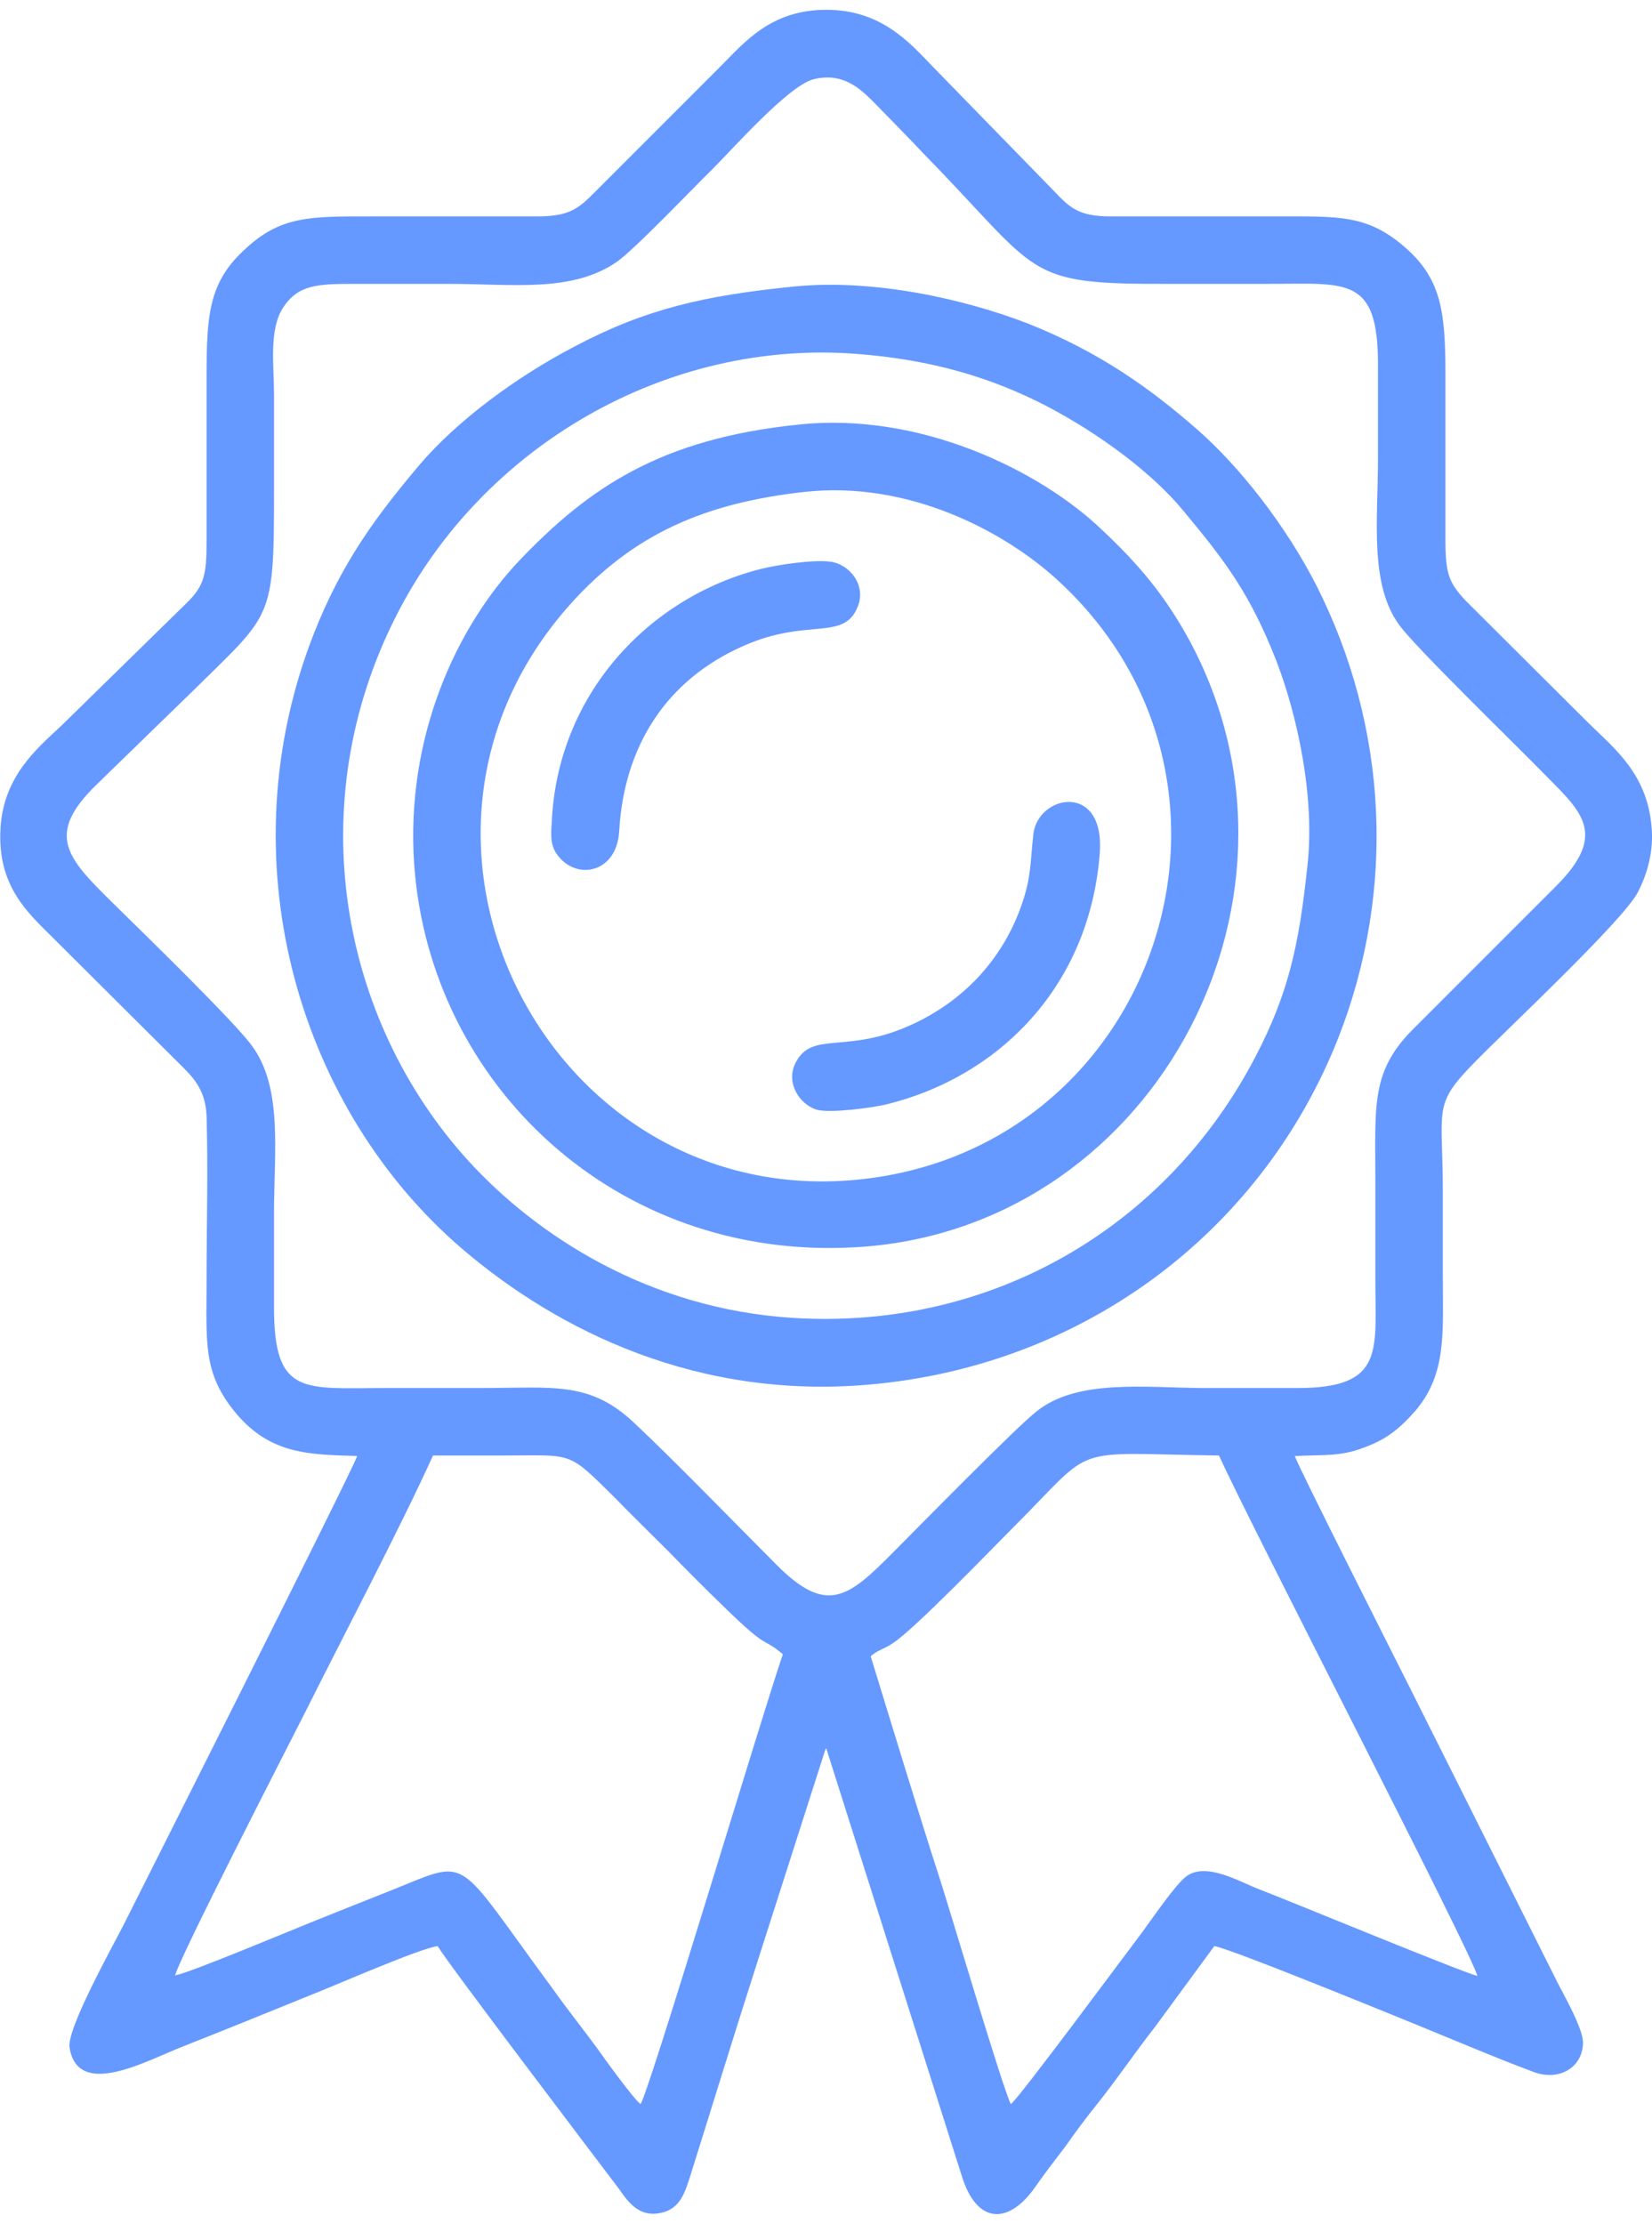
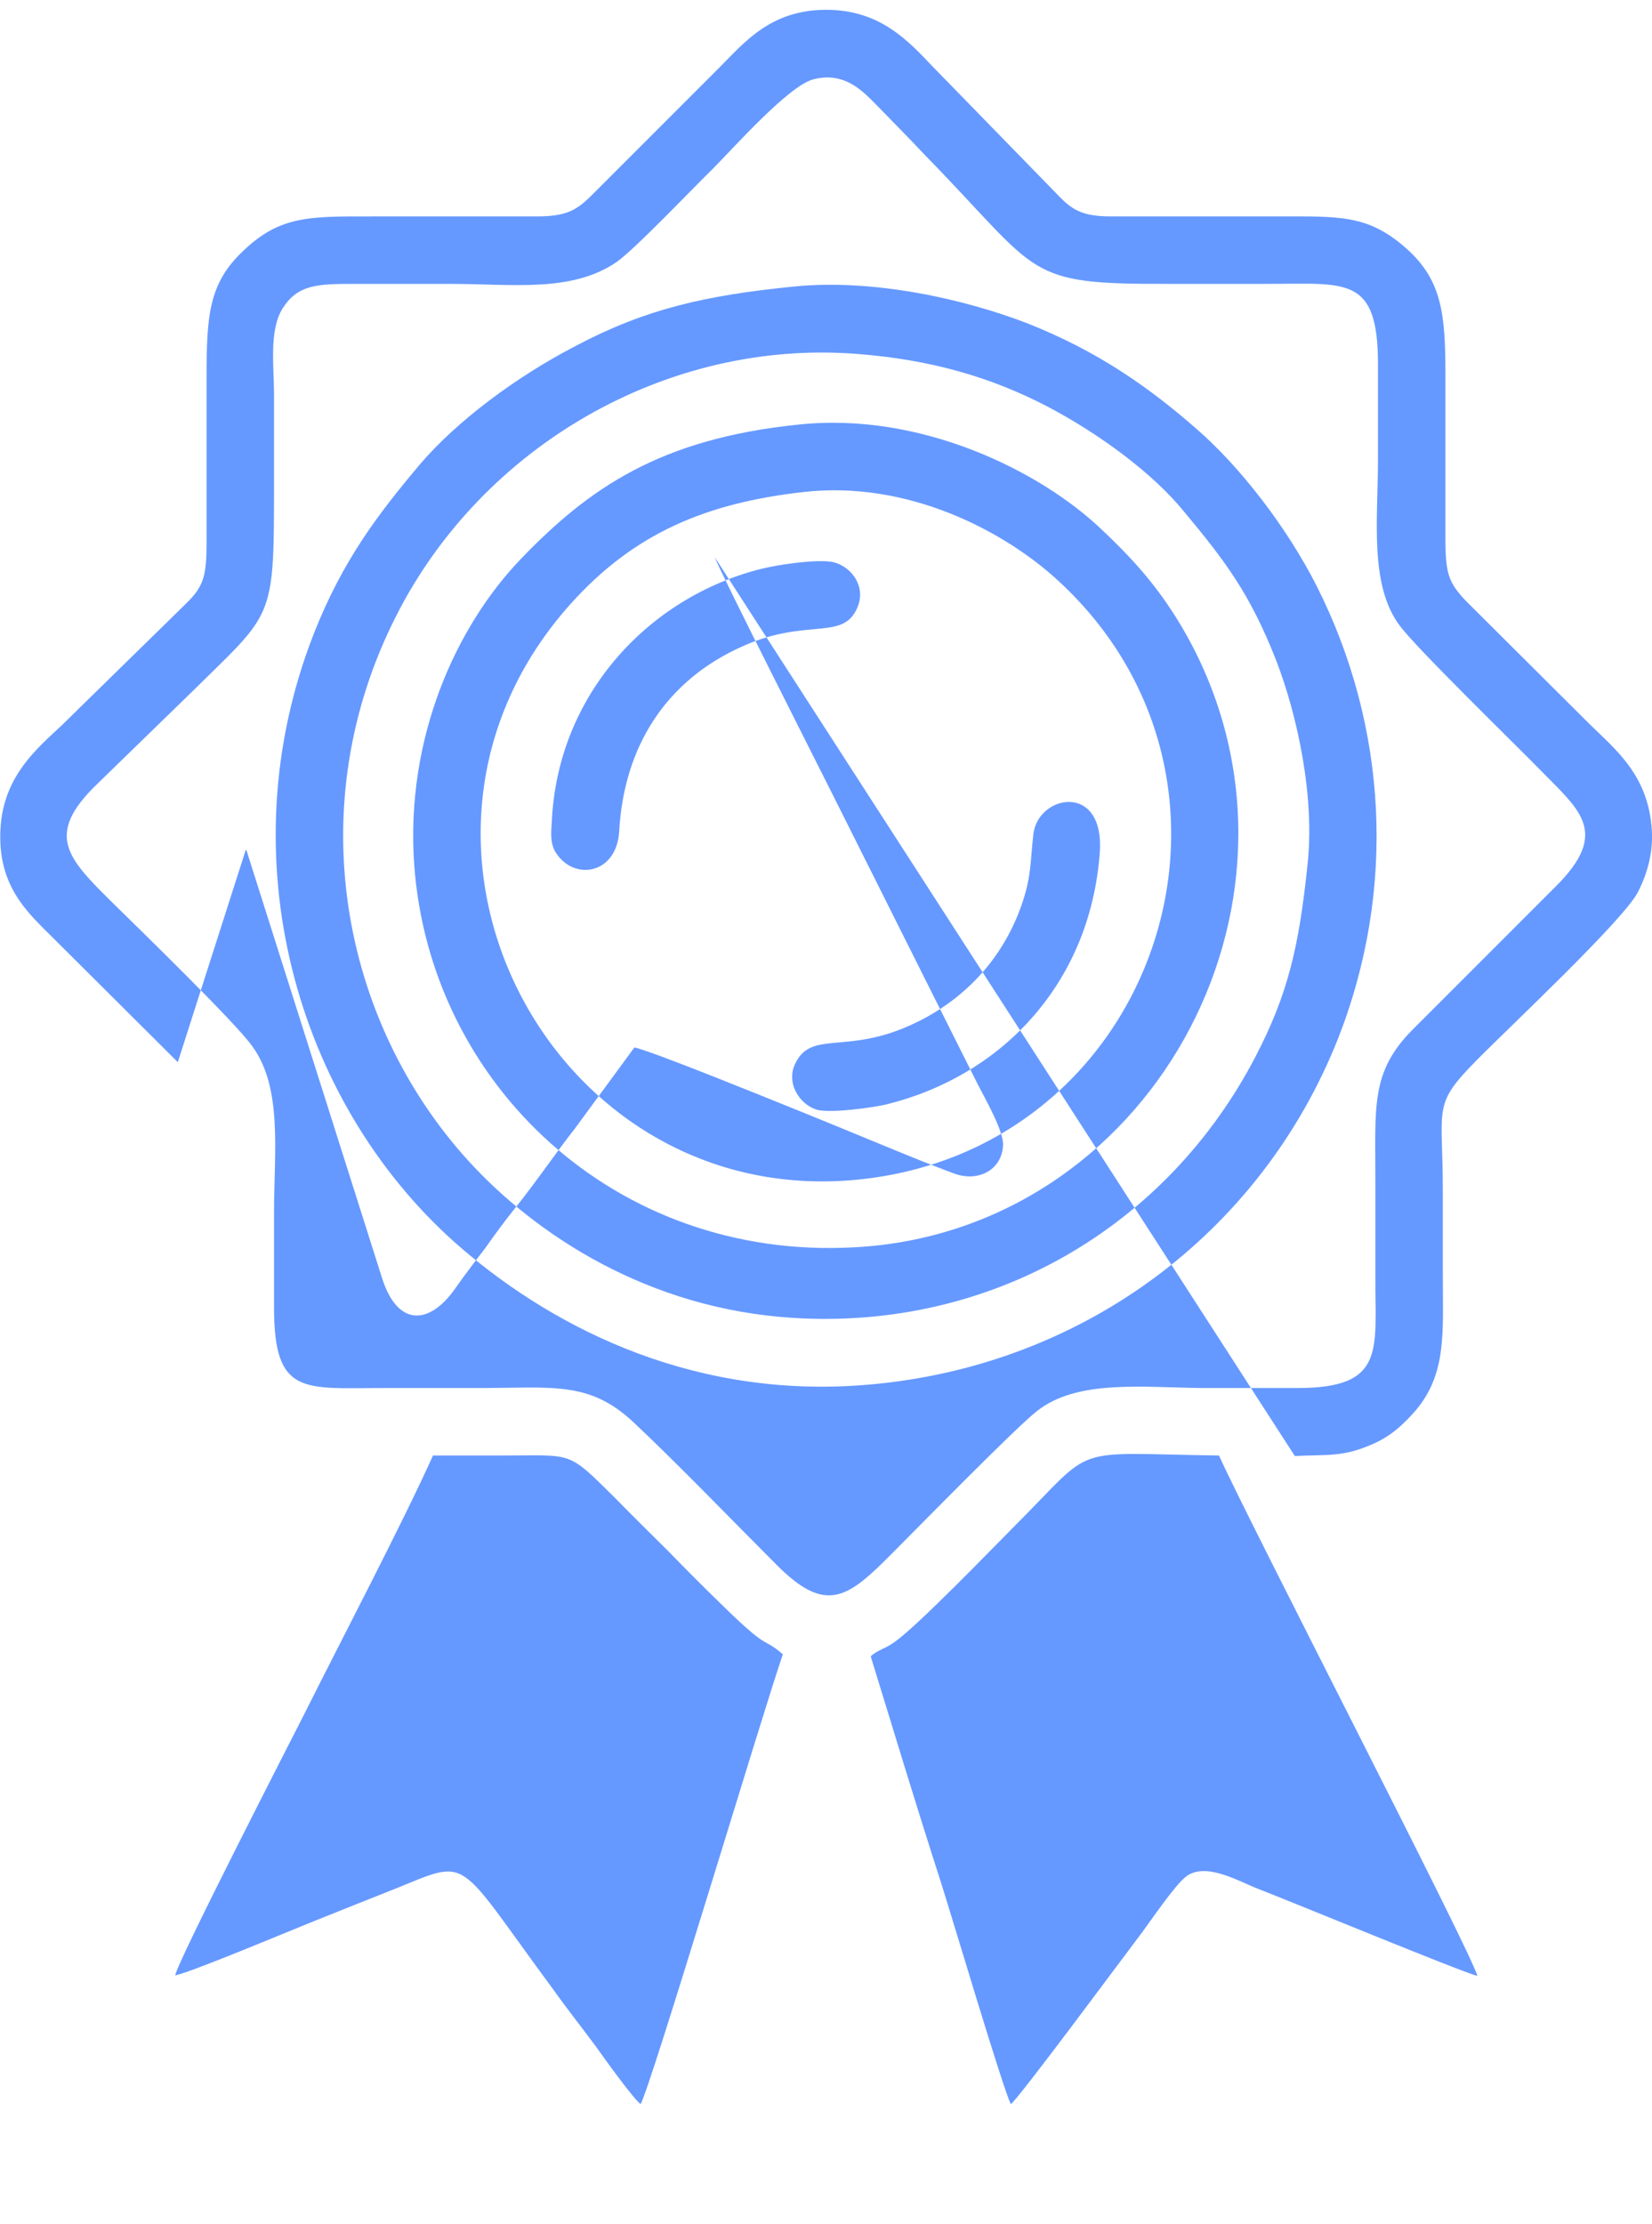
<svg xmlns="http://www.w3.org/2000/svg" xml:space="preserve" width="52px" height="70px" version="1.1" style="shape-rendering:geometricPrecision; text-rendering:geometricPrecision; image-rendering:optimizeQuality; fill-rule:evenodd; clip-rule:evenodd" viewBox="0 0 3.159 4.215">
  <defs>
    <style type="text/css">
   
    .fil0 {fill:#6699FF}
   
  </style>
  </defs>
  <g id="Layer_x0020_1">
-     <path class="fil0" d="M1.665 3.148c0.011,-0.011 0.028,-0.015 0.042,-0.025 0.04,-0.025 0.195,-0.186 0.233,-0.224 0.159,-0.159 0.099,-0.139 0.391,-0.135 0.059,0.131 0.485,0.954 0.494,0.995 -0.034,-0.009 -0.353,-0.141 -0.418,-0.166 -0.037,-0.014 -0.101,-0.053 -0.139,-0.024 -0.021,0.016 -0.065,0.081 -0.085,0.108 -0.029,0.038 -0.236,0.318 -0.25,0.327 -0.014,-0.025 -0.115,-0.366 -0.135,-0.428 -0.023,-0.071 -0.045,-0.142 -0.067,-0.213l-0.066 -0.215zm-1.33 0.61c0.005,-0.028 0.215,-0.437 0.247,-0.5 0.071,-0.142 0.185,-0.359 0.246,-0.494l0.134 0c0.135,0 0.122,-0.01 0.213,0.08 0.035,0.036 0.068,0.068 0.103,0.103 0.036,0.037 0.069,0.07 0.105,0.105 0.091,0.089 0.073,0.057 0.114,0.092 -0.04,0.116 -0.252,0.825 -0.272,0.86 -0.013,-0.009 -0.07,-0.088 -0.084,-0.108 -0.028,-0.038 -0.056,-0.073 -0.083,-0.111 -0.192,-0.26 -0.156,-0.251 -0.309,-0.19 -0.045,0.018 -0.091,0.036 -0.138,0.055 -0.048,0.019 -0.245,0.102 -0.276,0.108zm1.22 -3.625c0.062,-0.016 0.097,0.025 0.123,0.051 0.031,0.032 0.059,0.06 0.089,0.092 0.228,0.233 0.187,0.249 0.475,0.248 0.061,0 0.121,0 0.182,0 0.151,0 0.211,-0.016 0.211,0.154 0,0.06 0,0.121 0,0.181 0,0.115 -0.017,0.241 0.042,0.319 0.033,0.044 0.215,0.221 0.268,0.275 0.075,0.077 0.135,0.119 0.029,0.224l-0.272 0.272c-0.081,0.081 -0.072,0.146 -0.072,0.289 0,0.061 0,0.121 0,0.181 -0.001,0.142 0.022,0.216 -0.149,0.216 -0.06,0 -0.121,0 -0.181,0 -0.114,-0.001 -0.24,-0.017 -0.317,0.044 -0.039,0.03 -0.225,0.22 -0.274,0.269 -0.087,0.088 -0.128,0.122 -0.225,0.024 -0.086,-0.086 -0.187,-0.191 -0.272,-0.271 -0.085,-0.08 -0.155,-0.066 -0.295,-0.066 -0.061,0 -0.121,0 -0.181,0 -0.155,0 -0.212,0.016 -0.212,-0.154 0,-0.06 0,-0.121 0,-0.181 0,-0.116 0.017,-0.239 -0.042,-0.319 -0.031,-0.044 -0.217,-0.225 -0.268,-0.275 -0.086,-0.085 -0.128,-0.129 -0.029,-0.225l0.183 -0.178c0.153,-0.151 0.156,-0.134 0.156,-0.386 0,-0.061 0,-0.121 0,-0.182 0,-0.054 -0.01,-0.123 0.017,-0.165 0.029,-0.045 0.067,-0.046 0.137,-0.046 0.06,0 0.121,0 0.181,0 0.121,0 0.233,0.017 0.319,-0.041 0.035,-0.024 0.147,-0.142 0.185,-0.179 0.039,-0.039 0.144,-0.158 0.192,-0.171zm0.921 2.632c0.06,-0.003 0.09,0.002 0.142,-0.02 0.041,-0.016 0.066,-0.041 0.089,-0.067 0.06,-0.071 0.052,-0.15 0.052,-0.259 0,-0.053 0,-0.107 0,-0.16 0,-0.164 -0.021,-0.164 0.065,-0.251 0.062,-0.063 0.28,-0.267 0.308,-0.321 0.018,-0.035 0.031,-0.079 0.026,-0.127 -0.009,-0.099 -0.07,-0.147 -0.118,-0.194l-0.237 -0.236c-0.033,-0.035 -0.039,-0.052 -0.039,-0.119 0,-0.104 0,-0.208 0,-0.313 0,-0.117 -0.007,-0.181 -0.074,-0.241 -0.074,-0.066 -0.128,-0.062 -0.25,-0.062 -0.106,0 -0.211,0 -0.317,0 -0.063,0 -0.079,-0.019 -0.108,-0.049l-0.232 -0.238c-0.045,-0.047 -0.099,-0.108 -0.203,-0.108 -0.107,0 -0.157,0.063 -0.205,0.111l-0.237 0.237c-0.03,0.03 -0.047,0.047 -0.11,0.047 -0.104,0 -0.209,0 -0.313,0 -0.123,0 -0.179,-0.002 -0.25,0.066 -0.066,0.062 -0.07,0.124 -0.07,0.242 0,0.104 0,0.208 0,0.312 0,0.065 -0.004,0.086 -0.039,0.12l-0.239 0.234c-0.046,0.043 -0.11,0.096 -0.116,0.195 -0.007,0.112 0.053,0.163 0.102,0.212l0.237 0.236c0.025,0.025 0.053,0.049 0.055,0.103 0.003,0.102 0,0.21 0,0.313 0,0.12 -0.008,0.178 0.056,0.255 0.067,0.08 0.142,0.079 0.232,0.082 -0.008,0.026 -0.439,0.881 -0.448,0.899 -0.02,0.039 -0.108,0.197 -0.102,0.232 0.016,0.1 0.149,0.024 0.219,-0.003 0.081,-0.032 0.16,-0.064 0.241,-0.097 0.044,-0.017 0.21,-0.09 0.244,-0.094 0.016,0.029 0.308,0.413 0.345,0.462 0.016,0.022 0.037,0.058 0.082,0.048 0.037,-0.008 0.046,-0.039 0.057,-0.074 0.043,-0.137 0.084,-0.271 0.128,-0.408l0.129 -0.403c0,-0.002 0.001,-0.002 0.002,-0.003l0.259 0.817c0.029,0.094 0.09,0.094 0.141,0.021 0.018,-0.026 0.039,-0.053 0.058,-0.078 0.019,-0.027 0.036,-0.05 0.056,-0.075 0.041,-0.051 0.075,-0.102 0.115,-0.153l0.113 -0.154c0.029,0.003 0.428,0.167 0.488,0.192 0.041,0.017 0.081,0.033 0.121,0.048 0.048,0.019 0.094,-0.006 0.096,-0.053 0.002,-0.027 -0.037,-0.094 -0.049,-0.118l-0.279 -0.557c-0.017,-0.034 -0.216,-0.427 -0.223,-0.449zm0.024 -1.128c-0.016,0.153 -0.037,0.245 -0.099,0.364 -0.17,0.327 -0.505,0.523 -0.883,0.5 -0.279,-0.017 -0.493,-0.159 -0.622,-0.3 -0.245,-0.269 -0.322,-0.682 -0.138,-1.043 0.164,-0.323 0.516,-0.529 0.882,-0.5 0.14,0.011 0.254,0.044 0.362,0.1 0.101,0.053 0.202,0.128 0.261,0.2 0.08,0.096 0.127,0.158 0.177,0.285 0.041,0.106 0.075,0.263 0.06,0.394zm-0.981 -1.108c-0.171,0.017 -0.284,0.043 -0.417,0.113 -0.116,0.06 -0.229,0.145 -0.299,0.227 -0.08,0.095 -0.148,0.184 -0.203,0.324 -0.167,0.426 -0.034,0.892 0.269,1.163 0.174,0.154 0.439,0.297 0.773,0.274 0.419,-0.029 0.768,-0.287 0.917,-0.664 0.111,-0.283 0.095,-0.594 -0.041,-0.864 -0.059,-0.116 -0.148,-0.229 -0.228,-0.299 -0.09,-0.079 -0.188,-0.149 -0.324,-0.203 -0.121,-0.047 -0.295,-0.086 -0.447,-0.071zm0.017 0.393c0.2,-0.023 0.385,0.075 0.487,0.169 0.427,0.392 0.185,1.102 -0.399,1.147 -0.578,0.044 -0.936,-0.652 -0.533,-1.102 0.122,-0.136 0.26,-0.193 0.445,-0.214zm-0.009 -0.129c-0.264,0.027 -0.401,0.121 -0.533,0.259 -0.12,0.126 -0.219,0.337 -0.202,0.582 0.03,0.42 0.385,0.757 0.841,0.732 0.561,-0.029 0.907,-0.65 0.647,-1.15 -0.051,-0.097 -0.106,-0.159 -0.173,-0.222 -0.117,-0.112 -0.346,-0.226 -0.58,-0.201zm0.114 0.346c0.015,-0.041 -0.018,-0.08 -0.054,-0.084 -0.033,-0.004 -0.1,0.006 -0.132,0.014 -0.214,0.054 -0.39,0.24 -0.4,0.486 -0.002,0.025 -0.002,0.044 0.011,0.061 0.036,0.049 0.113,0.035 0.118,-0.045 0.009,-0.163 0.09,-0.29 0.238,-0.355 0.124,-0.055 0.193,-0.007 0.219,-0.077zm0.462 0.473c0.01,-0.136 -0.118,-0.112 -0.127,-0.036 -0.006,0.054 -0.004,0.079 -0.02,0.128 -0.034,0.104 -0.107,0.187 -0.21,0.235 -0.126,0.059 -0.192,0.012 -0.224,0.073 -0.021,0.039 0.007,0.081 0.04,0.091 0.027,0.007 0.106,-0.004 0.132,-0.01 0.217,-0.053 0.39,-0.227 0.409,-0.481z" />
+     <path class="fil0" d="M1.665 3.148c0.011,-0.011 0.028,-0.015 0.042,-0.025 0.04,-0.025 0.195,-0.186 0.233,-0.224 0.159,-0.159 0.099,-0.139 0.391,-0.135 0.059,0.131 0.485,0.954 0.494,0.995 -0.034,-0.009 -0.353,-0.141 -0.418,-0.166 -0.037,-0.014 -0.101,-0.053 -0.139,-0.024 -0.021,0.016 -0.065,0.081 -0.085,0.108 -0.029,0.038 -0.236,0.318 -0.25,0.327 -0.014,-0.025 -0.115,-0.366 -0.135,-0.428 -0.023,-0.071 -0.045,-0.142 -0.067,-0.213l-0.066 -0.215zm-1.33 0.61c0.005,-0.028 0.215,-0.437 0.247,-0.5 0.071,-0.142 0.185,-0.359 0.246,-0.494l0.134 0c0.135,0 0.122,-0.01 0.213,0.08 0.035,0.036 0.068,0.068 0.103,0.103 0.036,0.037 0.069,0.07 0.105,0.105 0.091,0.089 0.073,0.057 0.114,0.092 -0.04,0.116 -0.252,0.825 -0.272,0.86 -0.013,-0.009 -0.07,-0.088 -0.084,-0.108 -0.028,-0.038 -0.056,-0.073 -0.083,-0.111 -0.192,-0.26 -0.156,-0.251 -0.309,-0.19 -0.045,0.018 -0.091,0.036 -0.138,0.055 -0.048,0.019 -0.245,0.102 -0.276,0.108zm1.22 -3.625c0.062,-0.016 0.097,0.025 0.123,0.051 0.031,0.032 0.059,0.06 0.089,0.092 0.228,0.233 0.187,0.249 0.475,0.248 0.061,0 0.121,0 0.182,0 0.151,0 0.211,-0.016 0.211,0.154 0,0.06 0,0.121 0,0.181 0,0.115 -0.017,0.241 0.042,0.319 0.033,0.044 0.215,0.221 0.268,0.275 0.075,0.077 0.135,0.119 0.029,0.224l-0.272 0.272c-0.081,0.081 -0.072,0.146 -0.072,0.289 0,0.061 0,0.121 0,0.181 -0.001,0.142 0.022,0.216 -0.149,0.216 -0.06,0 -0.121,0 -0.181,0 -0.114,-0.001 -0.24,-0.017 -0.317,0.044 -0.039,0.03 -0.225,0.22 -0.274,0.269 -0.087,0.088 -0.128,0.122 -0.225,0.024 -0.086,-0.086 -0.187,-0.191 -0.272,-0.271 -0.085,-0.08 -0.155,-0.066 -0.295,-0.066 -0.061,0 -0.121,0 -0.181,0 -0.155,0 -0.212,0.016 -0.212,-0.154 0,-0.06 0,-0.121 0,-0.181 0,-0.116 0.017,-0.239 -0.042,-0.319 -0.031,-0.044 -0.217,-0.225 -0.268,-0.275 -0.086,-0.085 -0.128,-0.129 -0.029,-0.225l0.183 -0.178c0.153,-0.151 0.156,-0.134 0.156,-0.386 0,-0.061 0,-0.121 0,-0.182 0,-0.054 -0.01,-0.123 0.017,-0.165 0.029,-0.045 0.067,-0.046 0.137,-0.046 0.06,0 0.121,0 0.181,0 0.121,0 0.233,0.017 0.319,-0.041 0.035,-0.024 0.147,-0.142 0.185,-0.179 0.039,-0.039 0.144,-0.158 0.192,-0.171zm0.921 2.632c0.06,-0.003 0.09,0.002 0.142,-0.02 0.041,-0.016 0.066,-0.041 0.089,-0.067 0.06,-0.071 0.052,-0.15 0.052,-0.259 0,-0.053 0,-0.107 0,-0.16 0,-0.164 -0.021,-0.164 0.065,-0.251 0.062,-0.063 0.28,-0.267 0.308,-0.321 0.018,-0.035 0.031,-0.079 0.026,-0.127 -0.009,-0.099 -0.07,-0.147 -0.118,-0.194l-0.237 -0.236c-0.033,-0.035 -0.039,-0.052 -0.039,-0.119 0,-0.104 0,-0.208 0,-0.313 0,-0.117 -0.007,-0.181 -0.074,-0.241 -0.074,-0.066 -0.128,-0.062 -0.25,-0.062 -0.106,0 -0.211,0 -0.317,0 -0.063,0 -0.079,-0.019 -0.108,-0.049l-0.232 -0.238c-0.045,-0.047 -0.099,-0.108 -0.203,-0.108 -0.107,0 -0.157,0.063 -0.205,0.111l-0.237 0.237c-0.03,0.03 -0.047,0.047 -0.11,0.047 -0.104,0 -0.209,0 -0.313,0 -0.123,0 -0.179,-0.002 -0.25,0.066 -0.066,0.062 -0.07,0.124 -0.07,0.242 0,0.104 0,0.208 0,0.312 0,0.065 -0.004,0.086 -0.039,0.12l-0.239 0.234c-0.046,0.043 -0.11,0.096 -0.116,0.195 -0.007,0.112 0.053,0.163 0.102,0.212l0.237 0.236l0.129 -0.403c0,-0.002 0.001,-0.002 0.002,-0.003l0.259 0.817c0.029,0.094 0.09,0.094 0.141,0.021 0.018,-0.026 0.039,-0.053 0.058,-0.078 0.019,-0.027 0.036,-0.05 0.056,-0.075 0.041,-0.051 0.075,-0.102 0.115,-0.153l0.113 -0.154c0.029,0.003 0.428,0.167 0.488,0.192 0.041,0.017 0.081,0.033 0.121,0.048 0.048,0.019 0.094,-0.006 0.096,-0.053 0.002,-0.027 -0.037,-0.094 -0.049,-0.118l-0.279 -0.557c-0.017,-0.034 -0.216,-0.427 -0.223,-0.449zm0.024 -1.128c-0.016,0.153 -0.037,0.245 -0.099,0.364 -0.17,0.327 -0.505,0.523 -0.883,0.5 -0.279,-0.017 -0.493,-0.159 -0.622,-0.3 -0.245,-0.269 -0.322,-0.682 -0.138,-1.043 0.164,-0.323 0.516,-0.529 0.882,-0.5 0.14,0.011 0.254,0.044 0.362,0.1 0.101,0.053 0.202,0.128 0.261,0.2 0.08,0.096 0.127,0.158 0.177,0.285 0.041,0.106 0.075,0.263 0.06,0.394zm-0.981 -1.108c-0.171,0.017 -0.284,0.043 -0.417,0.113 -0.116,0.06 -0.229,0.145 -0.299,0.227 -0.08,0.095 -0.148,0.184 -0.203,0.324 -0.167,0.426 -0.034,0.892 0.269,1.163 0.174,0.154 0.439,0.297 0.773,0.274 0.419,-0.029 0.768,-0.287 0.917,-0.664 0.111,-0.283 0.095,-0.594 -0.041,-0.864 -0.059,-0.116 -0.148,-0.229 -0.228,-0.299 -0.09,-0.079 -0.188,-0.149 -0.324,-0.203 -0.121,-0.047 -0.295,-0.086 -0.447,-0.071zm0.017 0.393c0.2,-0.023 0.385,0.075 0.487,0.169 0.427,0.392 0.185,1.102 -0.399,1.147 -0.578,0.044 -0.936,-0.652 -0.533,-1.102 0.122,-0.136 0.26,-0.193 0.445,-0.214zm-0.009 -0.129c-0.264,0.027 -0.401,0.121 -0.533,0.259 -0.12,0.126 -0.219,0.337 -0.202,0.582 0.03,0.42 0.385,0.757 0.841,0.732 0.561,-0.029 0.907,-0.65 0.647,-1.15 -0.051,-0.097 -0.106,-0.159 -0.173,-0.222 -0.117,-0.112 -0.346,-0.226 -0.58,-0.201zm0.114 0.346c0.015,-0.041 -0.018,-0.08 -0.054,-0.084 -0.033,-0.004 -0.1,0.006 -0.132,0.014 -0.214,0.054 -0.39,0.24 -0.4,0.486 -0.002,0.025 -0.002,0.044 0.011,0.061 0.036,0.049 0.113,0.035 0.118,-0.045 0.009,-0.163 0.09,-0.29 0.238,-0.355 0.124,-0.055 0.193,-0.007 0.219,-0.077zm0.462 0.473c0.01,-0.136 -0.118,-0.112 -0.127,-0.036 -0.006,0.054 -0.004,0.079 -0.02,0.128 -0.034,0.104 -0.107,0.187 -0.21,0.235 -0.126,0.059 -0.192,0.012 -0.224,0.073 -0.021,0.039 0.007,0.081 0.04,0.091 0.027,0.007 0.106,-0.004 0.132,-0.01 0.217,-0.053 0.39,-0.227 0.409,-0.481z" />
  </g>
</svg>